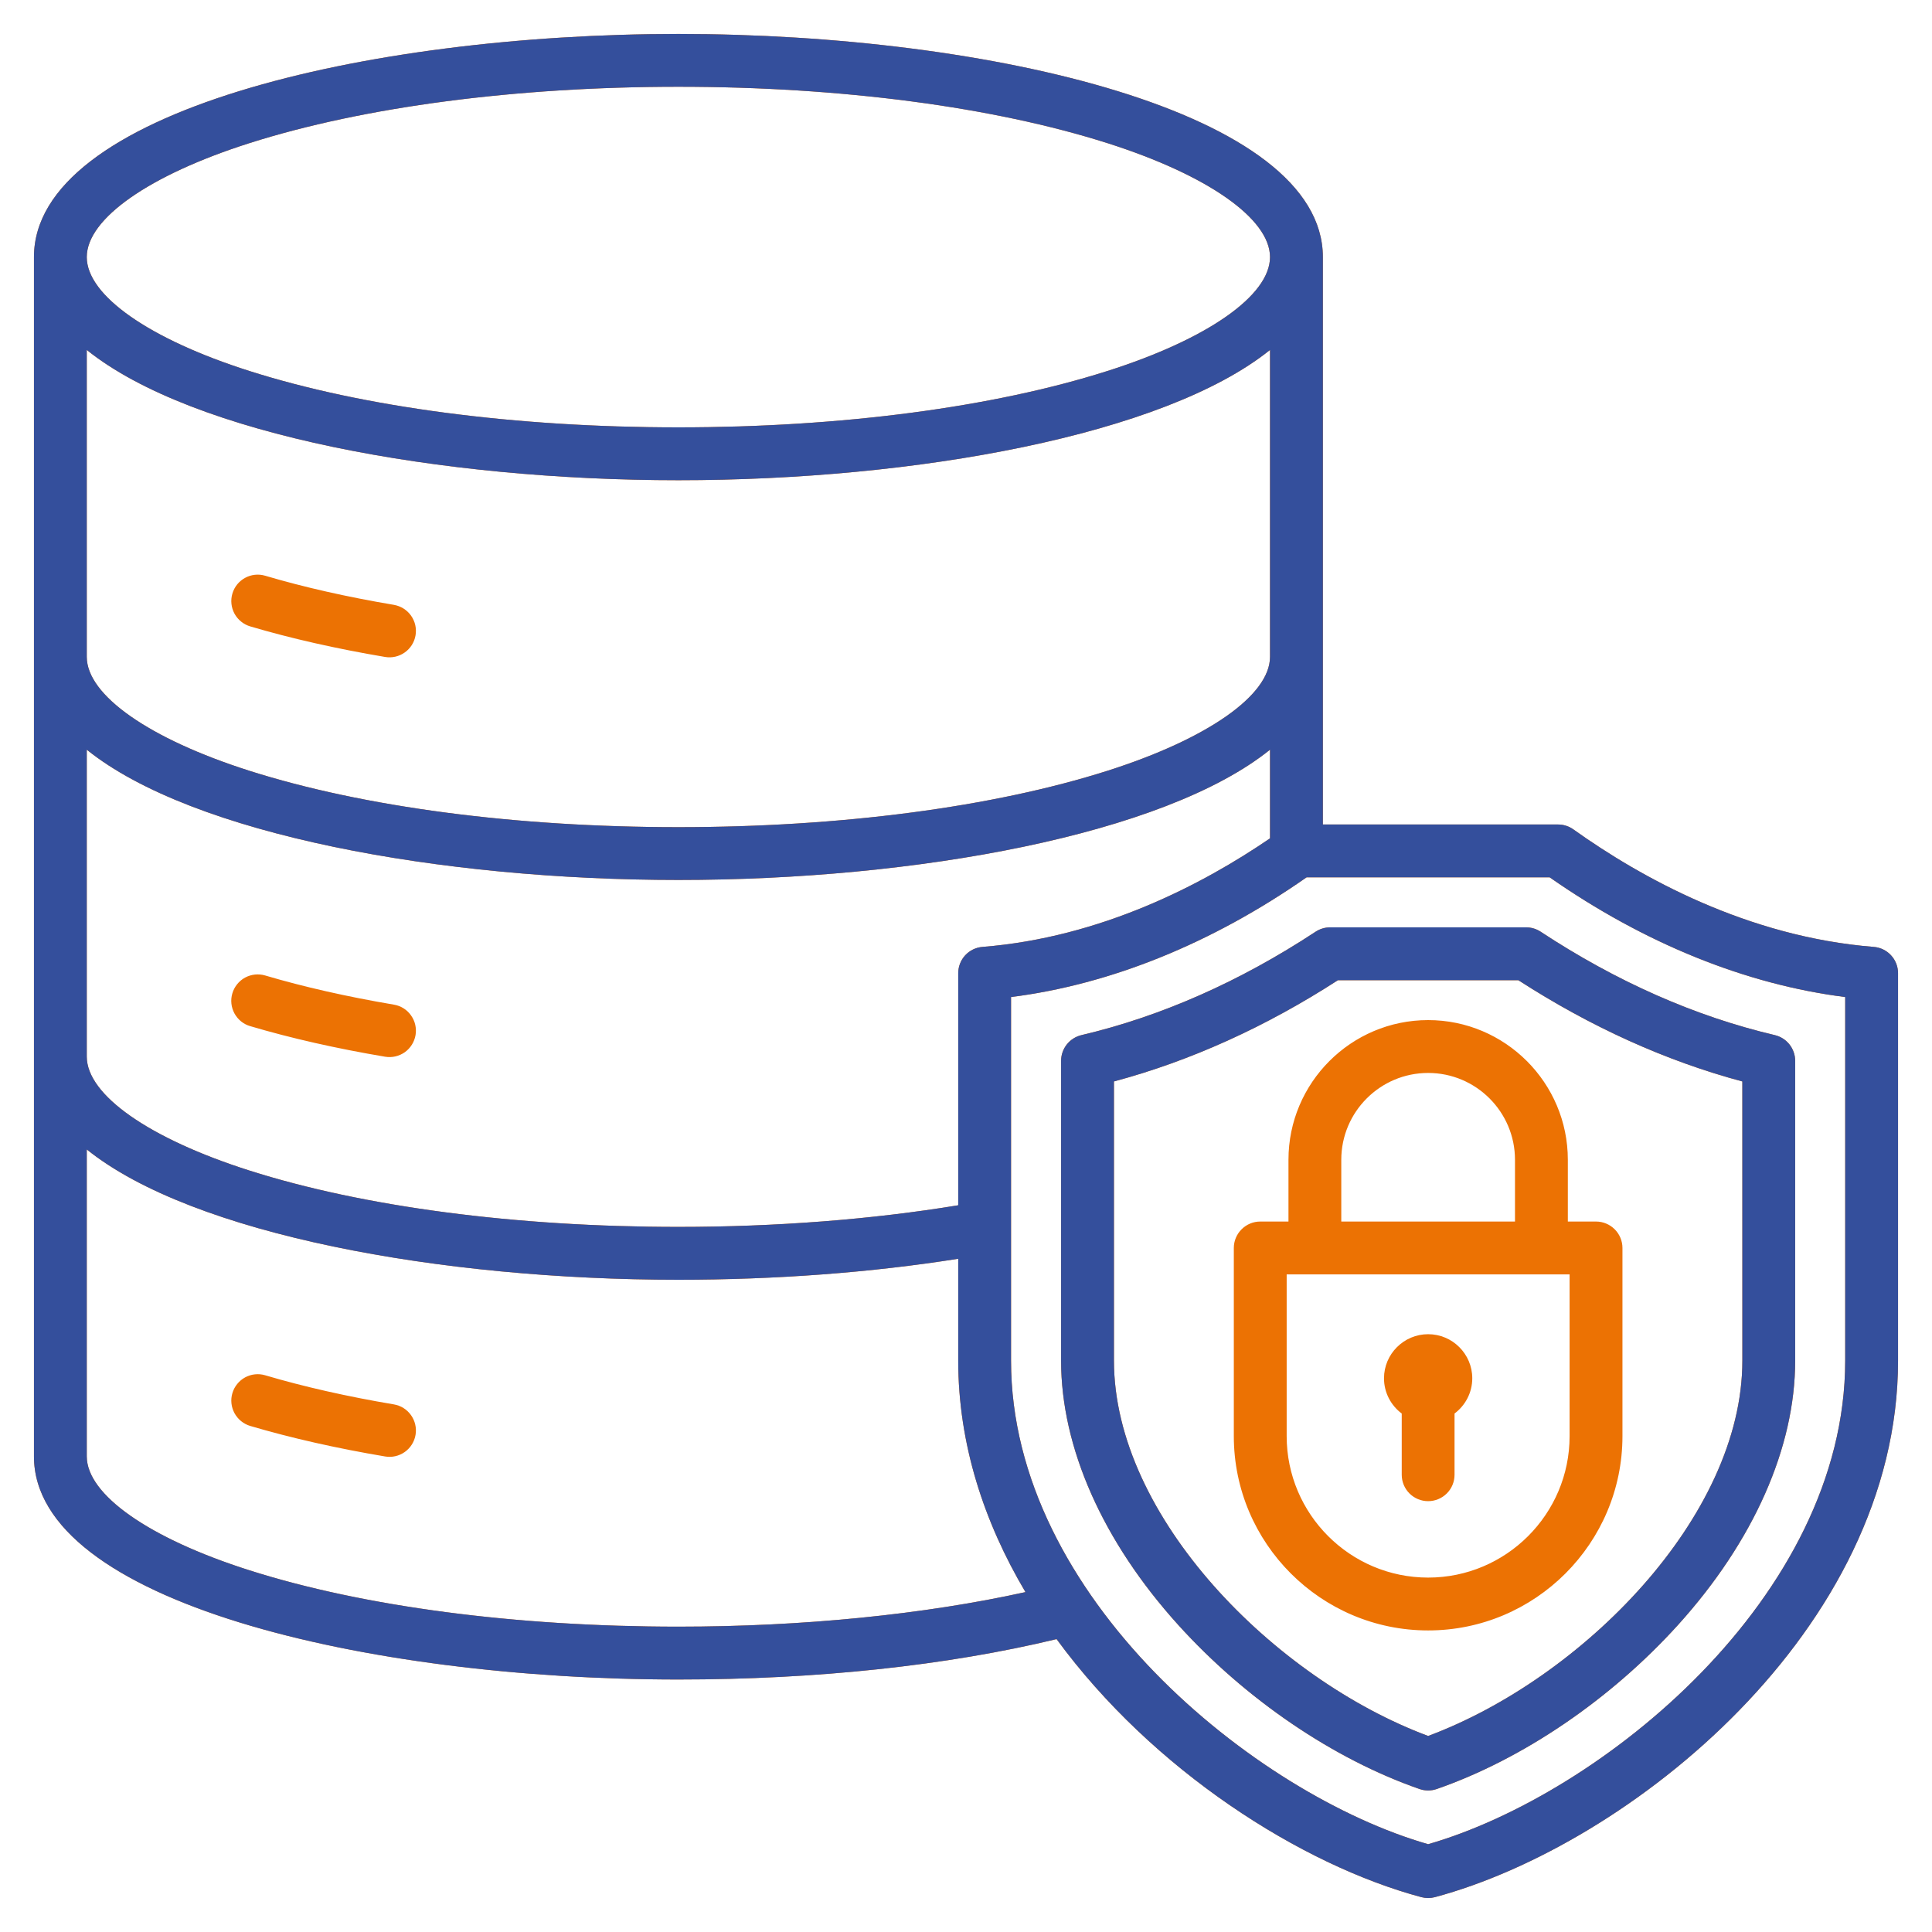
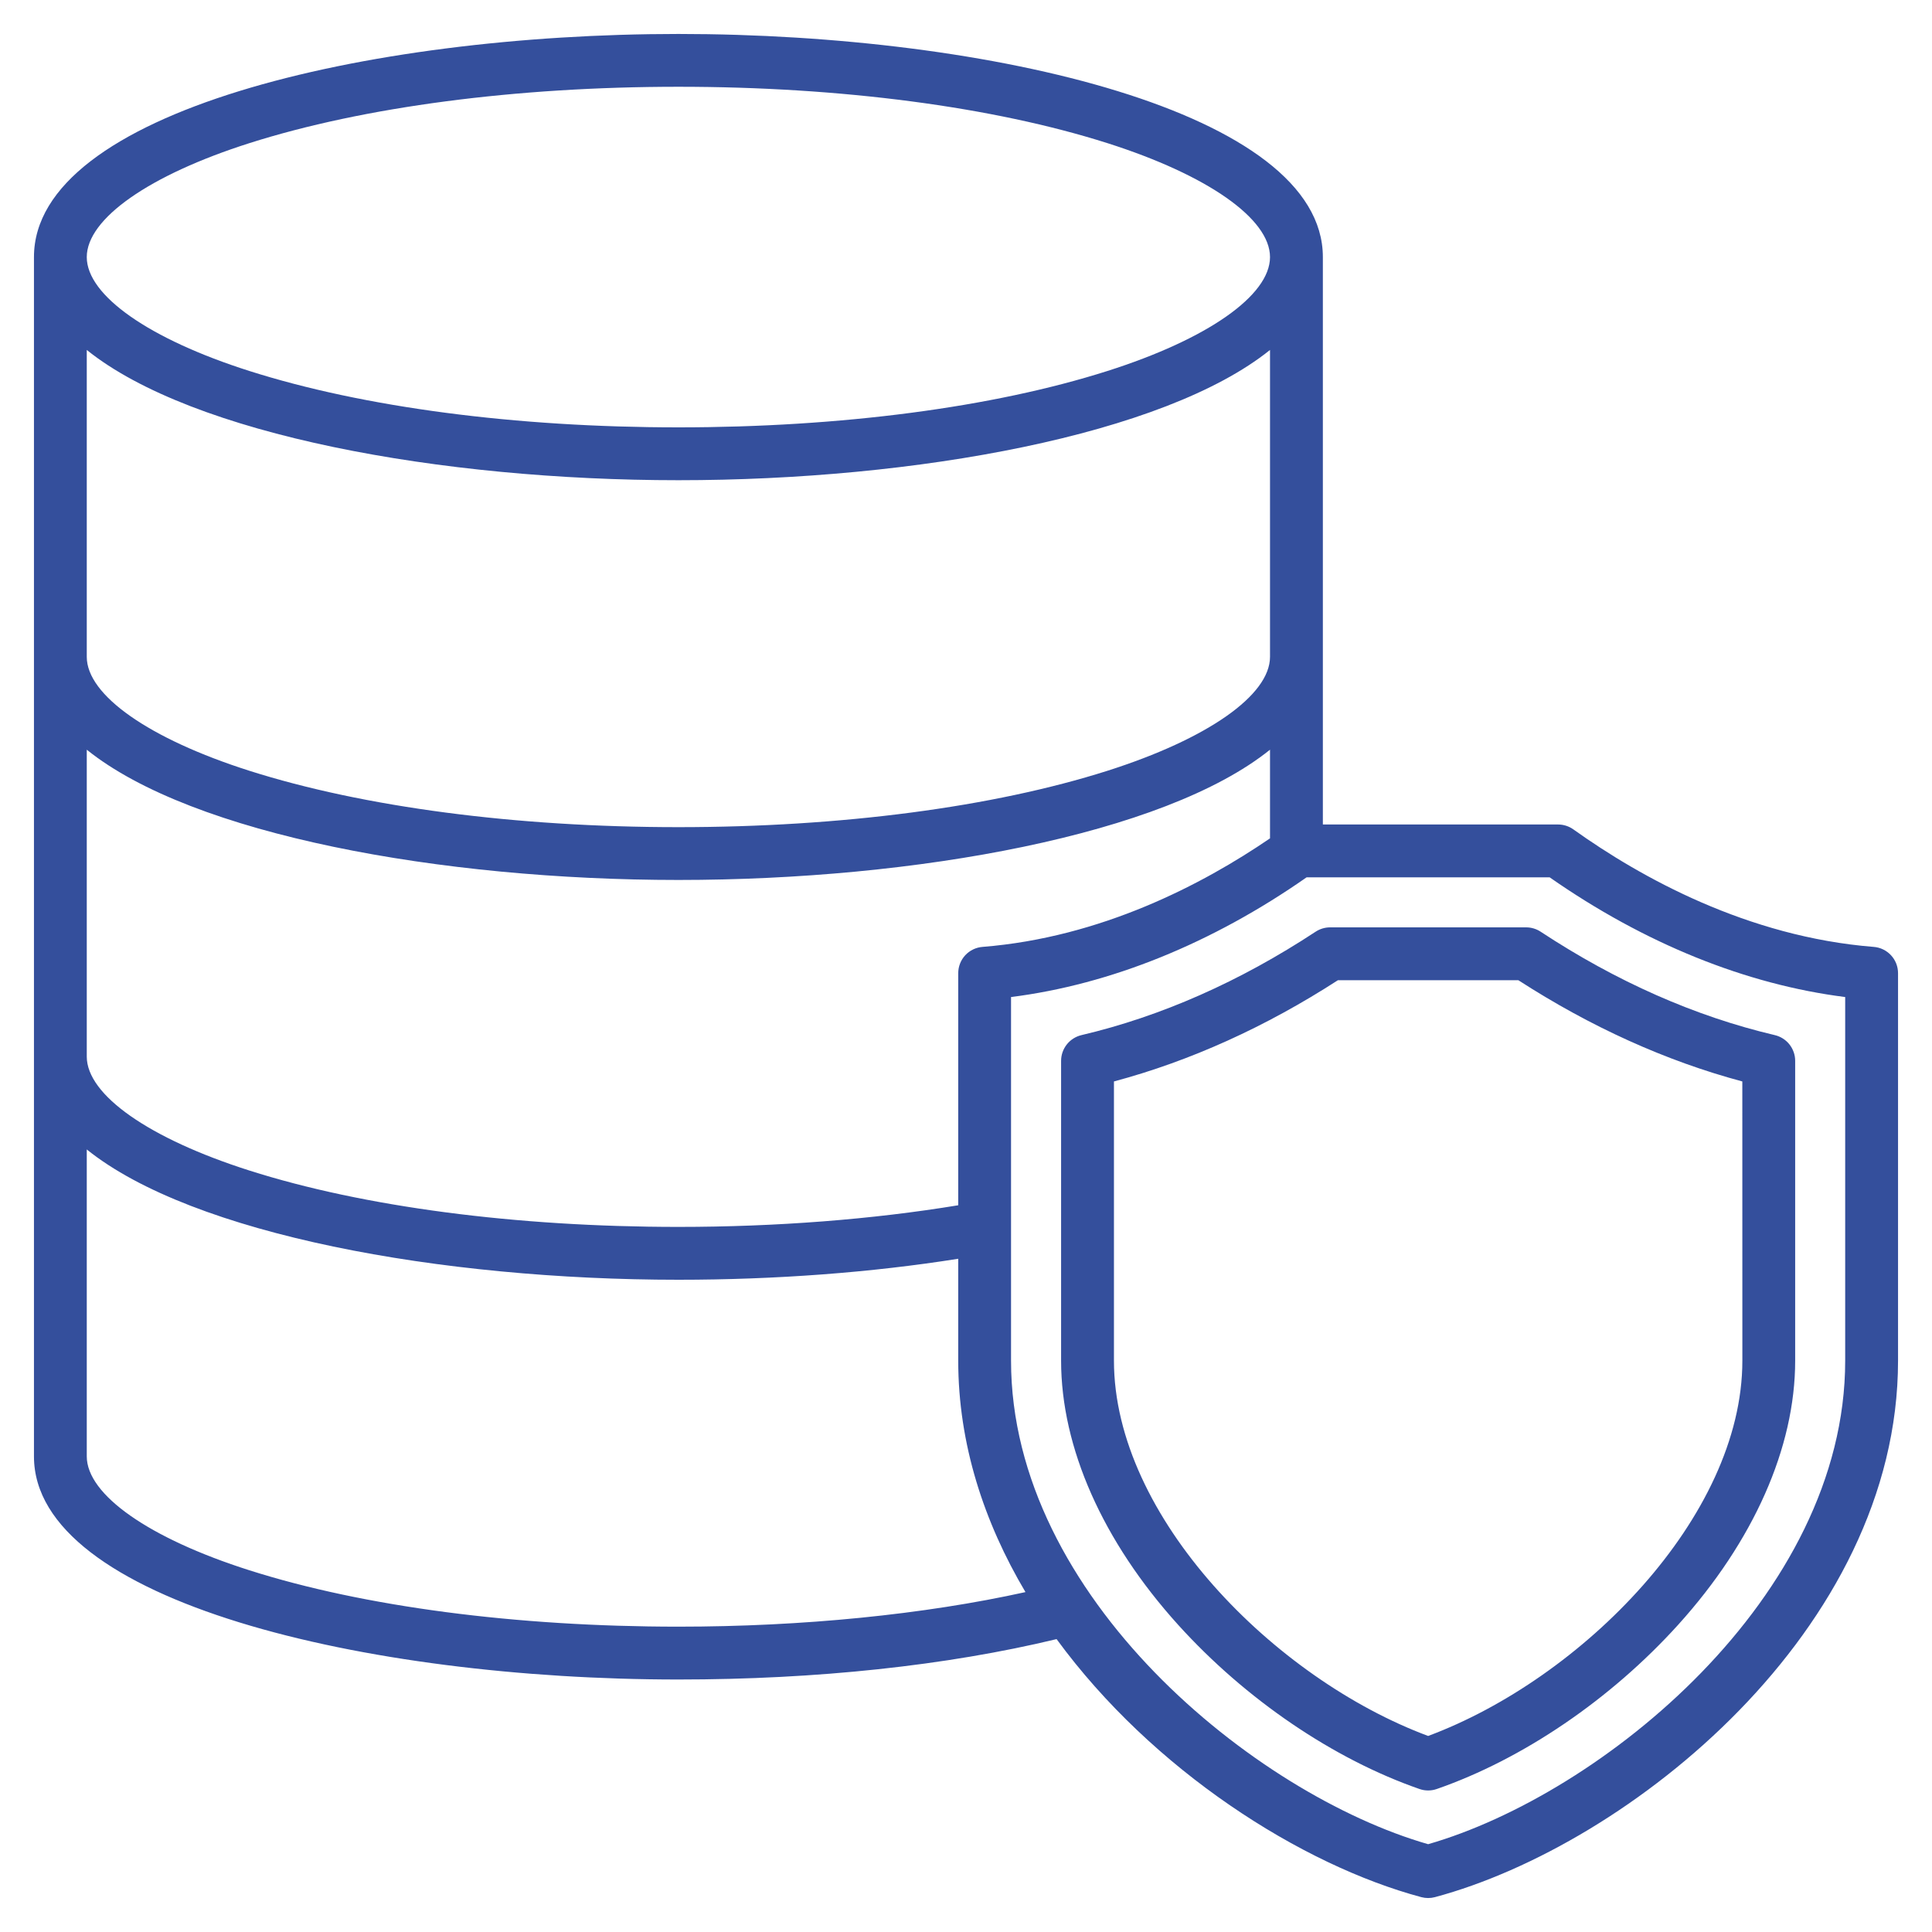
<svg xmlns="http://www.w3.org/2000/svg" width="45" height="45" viewBox="0 0 45 45" fill="none">
-   <path fill-rule="evenodd" clip-rule="evenodd" d="M5.413 13.825C5.509 13.5 5.852 13.313 6.177 13.41C7.079 13.677 8.087 13.905 9.174 14.088C9.254 14.102 9.33 14.131 9.399 14.174C9.467 14.217 9.527 14.273 9.573 14.338C9.62 14.404 9.654 14.479 9.672 14.557C9.69 14.636 9.692 14.718 9.679 14.797C9.652 14.958 9.562 15.102 9.429 15.196C9.296 15.291 9.131 15.329 8.97 15.302C7.834 15.11 6.777 14.871 5.828 14.59C5.751 14.567 5.678 14.529 5.616 14.478C5.553 14.428 5.501 14.365 5.462 14.294C5.424 14.223 5.399 14.145 5.391 14.065C5.382 13.984 5.39 13.903 5.413 13.825ZM5.828 23.901C6.777 24.182 7.834 24.422 8.97 24.613C9.131 24.64 9.296 24.602 9.429 24.508C9.562 24.413 9.651 24.27 9.679 24.109C9.692 24.029 9.69 23.948 9.672 23.869C9.654 23.79 9.62 23.716 9.573 23.65C9.527 23.584 9.467 23.528 9.399 23.485C9.33 23.442 9.254 23.413 9.174 23.4C8.087 23.216 7.079 22.988 6.177 22.721C6.1 22.698 6.018 22.691 5.938 22.699C5.857 22.708 5.779 22.732 5.708 22.77C5.637 22.809 5.575 22.861 5.524 22.924C5.473 22.987 5.435 23.059 5.412 23.137C5.389 23.214 5.381 23.296 5.39 23.376C5.398 23.456 5.423 23.534 5.461 23.605C5.5 23.676 5.552 23.739 5.615 23.79C5.678 23.841 5.751 23.879 5.828 23.901ZM9.174 32.711C8.087 32.528 7.079 32.3 6.177 32.033C6.1 32.01 6.019 32.002 5.938 32.011C5.858 32.019 5.78 32.044 5.709 32.082C5.638 32.121 5.575 32.173 5.525 32.236C5.474 32.298 5.436 32.371 5.413 32.448C5.39 32.526 5.382 32.607 5.391 32.687C5.399 32.767 5.424 32.845 5.462 32.916C5.501 32.987 5.553 33.05 5.616 33.101C5.679 33.152 5.751 33.19 5.828 33.213C6.777 33.493 7.834 33.733 8.97 33.924C9.131 33.952 9.296 33.913 9.429 33.819C9.562 33.724 9.652 33.581 9.679 33.42C9.706 33.259 9.668 33.094 9.573 32.961C9.479 32.828 9.335 32.738 9.174 32.711ZM44.209 22.668V31.693C44.209 37.96 37.945 42.976 33.423 44.188C33.319 44.216 33.209 44.216 33.105 44.188C30.308 43.439 26.846 41.234 24.61 38.178C22.054 38.794 19.021 39.119 15.801 39.119C8.525 39.119 0.791 37.297 0.791 33.922V5.988C0.791 2.612 8.525 0.791 15.802 0.791C23.078 0.791 30.812 2.612 30.812 5.988V19.204H36.29C36.418 19.204 36.543 19.244 36.648 19.319C38.215 20.438 40.702 21.821 43.642 22.055C43.797 22.067 43.941 22.137 44.046 22.251C44.151 22.364 44.209 22.513 44.209 22.668ZM2.021 5.988C2.021 6.881 3.473 7.898 5.809 8.641C8.469 9.488 12.018 9.954 15.802 9.954C19.585 9.954 23.134 9.488 25.794 8.641C28.13 7.898 29.581 6.881 29.581 5.988C29.581 5.095 28.13 4.078 25.794 3.334C23.134 2.488 19.585 2.021 15.802 2.021C12.018 2.021 8.469 2.488 5.809 3.334C3.473 4.078 2.021 5.095 2.021 5.988ZM2.021 15.299C2.021 16.192 3.473 17.209 5.809 17.953C8.469 18.799 12.018 19.266 15.802 19.266C19.585 19.266 23.134 18.799 25.794 17.953C28.13 17.209 29.581 16.192 29.581 15.299V8.151C27.115 10.134 21.327 11.185 15.802 11.185C10.276 11.185 4.488 10.134 2.021 8.151V15.299ZM2.021 24.61C2.021 25.504 3.473 26.52 5.809 27.264C8.469 28.111 12.018 28.577 15.802 28.577C18.077 28.577 20.317 28.403 22.319 28.073V22.668C22.319 22.513 22.377 22.364 22.482 22.25C22.587 22.137 22.731 22.067 22.885 22.055C25.646 21.835 28.006 20.603 29.581 19.527V17.462C27.115 19.446 21.327 20.496 15.802 20.496C10.276 20.496 4.488 19.446 2.021 17.462V24.61ZM23.885 37.083C22.921 35.457 22.319 33.635 22.319 31.693V29.319C20.303 29.639 18.067 29.808 15.802 29.808C10.276 29.808 4.488 28.757 2.021 26.773V33.922C2.021 34.815 3.473 35.832 5.809 36.575C8.469 37.422 12.018 37.888 15.802 37.888C18.698 37.888 21.529 37.604 23.885 37.083ZM42.978 23.223C40.664 22.931 38.299 21.974 36.095 20.435H30.433C28.229 21.974 25.864 22.931 23.549 23.223V31.693C23.549 37.197 29.236 41.797 33.264 42.955C37.292 41.797 42.978 37.197 42.978 31.693V23.223ZM35.886 21.702C37.651 22.864 39.485 23.674 41.339 24.11C41.474 24.142 41.594 24.218 41.68 24.327C41.766 24.436 41.813 24.57 41.813 24.709V31.693C41.813 33.715 40.845 35.9 39.087 37.845C37.518 39.58 35.469 40.974 33.466 41.669C33.335 41.715 33.193 41.715 33.062 41.669C31.059 40.974 29.01 39.58 27.441 37.845C25.683 35.9 24.715 33.715 24.715 31.693V24.709C24.715 24.57 24.762 24.436 24.848 24.327C24.934 24.218 25.055 24.142 25.189 24.11C27.043 23.674 28.877 22.863 30.642 21.702C30.742 21.636 30.86 21.6 30.98 21.6H35.548C35.668 21.6 35.786 21.636 35.886 21.702ZM40.582 25.189C38.805 24.713 37.053 23.921 35.365 22.831H31.163C29.475 23.921 27.723 24.713 25.946 25.189V31.693C25.946 35.335 29.692 39.104 33.264 40.434C36.837 39.104 40.583 35.335 40.583 31.693V25.189H40.582ZM33.264 23.76C35.058 23.76 36.518 25.22 36.518 27.014V28.452H37.175C37.338 28.452 37.494 28.517 37.61 28.633C37.725 28.748 37.79 28.904 37.79 29.067V33.45C37.79 35.945 35.76 37.976 33.264 37.976C30.769 37.976 28.738 35.945 28.738 33.45V29.067C28.738 28.904 28.803 28.748 28.919 28.633C29.034 28.517 29.19 28.452 29.354 28.452H30.011V27.014C30.01 25.22 31.47 23.76 33.264 23.76ZM36.559 29.683H29.969V33.45C29.969 35.267 31.447 36.745 33.264 36.745C35.081 36.745 36.559 35.267 36.559 33.45V29.683ZM33.264 24.991C32.148 24.991 31.241 25.898 31.241 27.014V28.452H35.287V27.014C35.287 25.898 34.38 24.991 33.264 24.991ZM32.649 32.924V34.35C32.649 34.513 32.714 34.67 32.829 34.785C32.944 34.9 33.101 34.965 33.264 34.965C33.427 34.965 33.584 34.9 33.699 34.785C33.815 34.67 33.879 34.513 33.879 34.35V32.924C34.129 32.736 34.292 32.439 34.292 32.103C34.292 31.537 33.83 31.076 33.264 31.076C32.698 31.076 32.236 31.538 32.236 32.103C32.236 32.439 32.399 32.736 32.649 32.924Z" fill="#EC7203" />
  <path fill-rule="evenodd" clip-rule="evenodd" d="M44.209 22.668V31.693C44.209 37.96 37.945 42.976 33.423 44.188C33.319 44.216 33.209 44.216 33.105 44.188C30.308 43.439 26.846 41.234 24.61 38.178C22.054 38.794 19.021 39.119 15.801 39.119C8.525 39.119 0.791 37.297 0.791 33.922V5.988C0.791 2.612 8.525 0.791 15.802 0.791C23.078 0.791 30.812 2.612 30.812 5.988V19.204H36.29C36.418 19.204 36.543 19.244 36.648 19.319C38.215 20.438 40.702 21.821 43.642 22.055C43.797 22.067 43.941 22.137 44.046 22.251C44.151 22.364 44.209 22.513 44.209 22.668ZM2.021 5.988C2.021 6.881 3.473 7.898 5.809 8.641C8.469 9.488 12.018 9.954 15.802 9.954C19.585 9.954 23.134 9.488 25.794 8.641C28.13 7.898 29.581 6.881 29.581 5.988C29.581 5.095 28.13 4.078 25.794 3.334C23.134 2.488 19.585 2.021 15.802 2.021C12.018 2.021 8.469 2.488 5.809 3.334C3.473 4.078 2.021 5.095 2.021 5.988ZM2.021 15.299C2.021 16.192 3.473 17.209 5.809 17.953C8.469 18.799 12.018 19.266 15.802 19.266C19.585 19.266 23.134 18.799 25.794 17.953C28.13 17.209 29.581 16.192 29.581 15.299V8.151C27.115 10.134 21.327 11.185 15.802 11.185C10.276 11.185 4.488 10.134 2.021 8.151V15.299ZM2.021 24.61C2.021 25.504 3.473 26.52 5.809 27.264C8.469 28.111 12.018 28.577 15.802 28.577C18.077 28.577 20.317 28.403 22.319 28.073V22.668C22.319 22.513 22.377 22.364 22.482 22.25C22.587 22.137 22.731 22.067 22.885 22.055C25.646 21.835 28.006 20.603 29.581 19.527V17.462C27.115 19.446 21.327 20.496 15.802 20.496C10.276 20.496 4.488 19.446 2.021 17.462V24.61ZM23.885 37.083C22.921 35.457 22.319 33.635 22.319 31.693V29.319C20.303 29.639 18.067 29.808 15.802 29.808C10.276 29.808 4.488 28.757 2.021 26.773V33.922C2.021 34.815 3.473 35.832 5.809 36.575C8.469 37.422 12.018 37.888 15.802 37.888C18.698 37.888 21.529 37.604 23.885 37.083ZM42.978 23.223C40.664 22.931 38.299 21.974 36.095 20.435H30.433C28.229 21.974 25.864 22.931 23.549 23.223V31.693C23.549 37.197 29.236 41.797 33.264 42.955C37.292 41.797 42.978 37.197 42.978 31.693V23.223ZM35.886 21.702C37.651 22.864 39.485 23.674 41.339 24.11C41.474 24.142 41.594 24.218 41.68 24.327C41.766 24.436 41.813 24.57 41.813 24.709V31.693C41.813 33.715 40.845 35.9 39.087 37.845C37.518 39.58 35.469 40.974 33.466 41.669C33.335 41.715 33.193 41.715 33.062 41.669C31.059 40.974 29.01 39.58 27.441 37.845C25.683 35.9 24.715 33.715 24.715 31.693V24.709C24.715 24.57 24.762 24.436 24.848 24.327C24.934 24.218 25.055 24.142 25.189 24.11C27.043 23.674 28.877 22.863 30.642 21.702C30.742 21.636 30.86 21.6 30.98 21.6H35.548C35.668 21.6 35.786 21.636 35.886 21.702ZM40.582 25.189C38.805 24.713 37.053 23.921 35.365 22.831H31.163C29.475 23.921 27.723 24.713 25.946 25.189V31.693C25.946 35.335 29.692 39.104 33.264 40.434C36.837 39.104 40.583 35.335 40.583 31.693L40.582 25.189Z" fill="#344F9C" />
</svg>